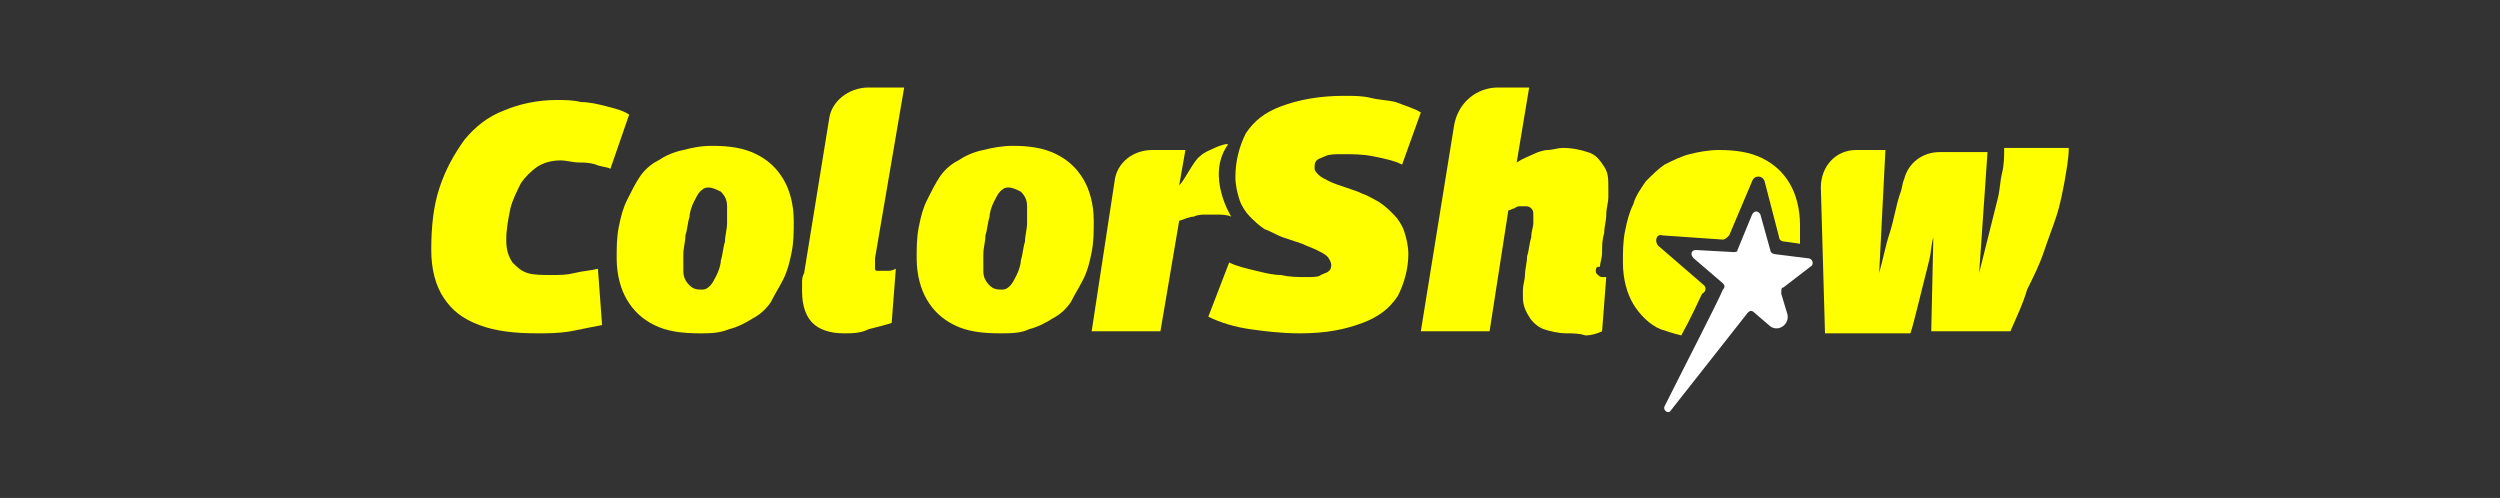
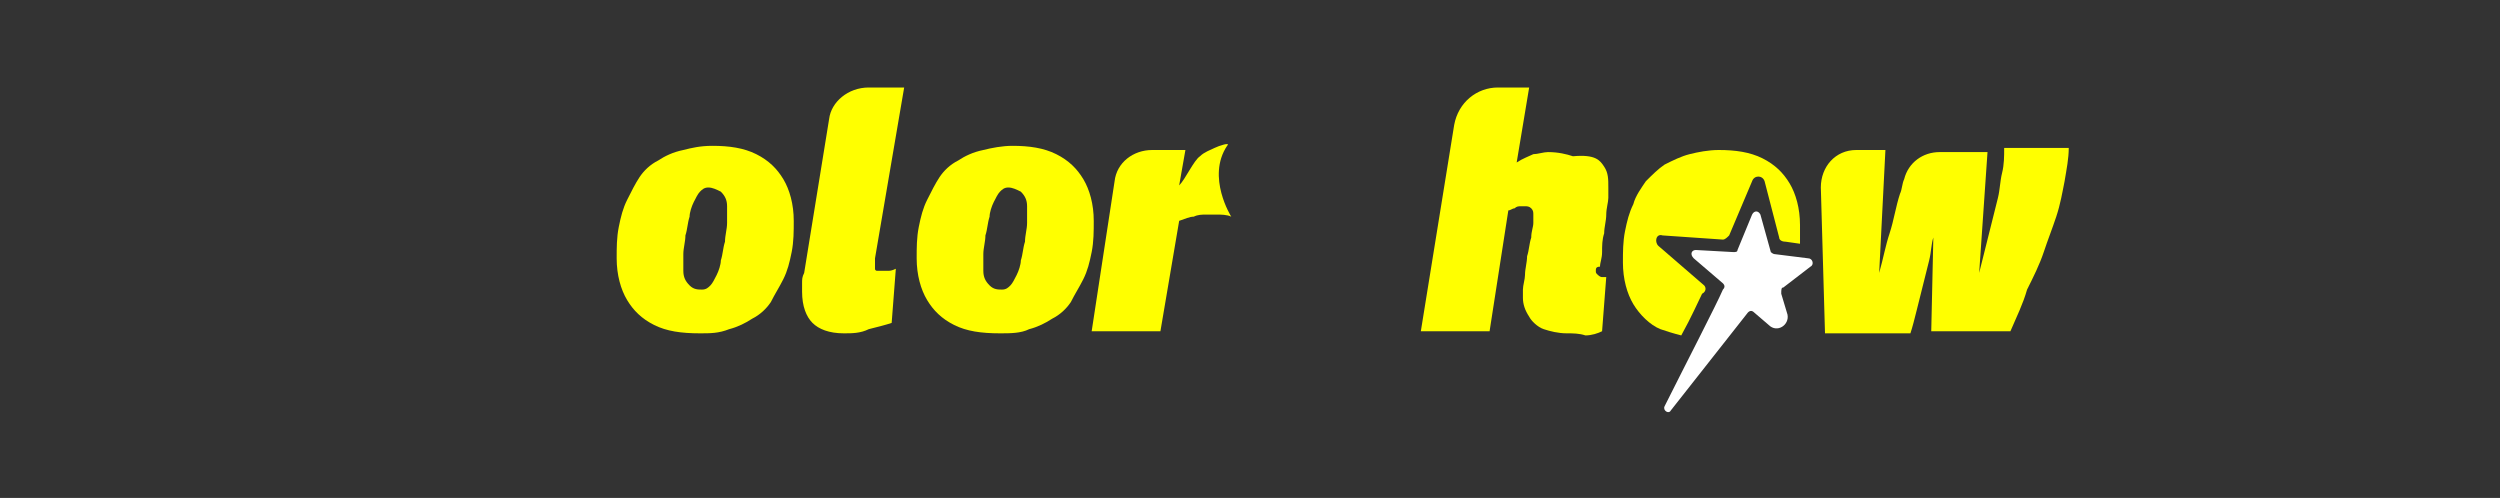
<svg xmlns="http://www.w3.org/2000/svg" version="1.1" id="Capa_1" x="0px" y="0px" viewBox="0 0 120 23.9" style="enable-background:new 0 0 120 23.9;" xml:space="preserve">
  <rect x="0" y="0" width="120" height="23.9" fill="#333333" stroke="none" />
  <style type="text/css">
	.st0{fill:#FFFF00;}
	.st1{fill:#FFFFFF;}
</style>
  <g>
    <g>
      <path class="st0" d="M33.6,16c-0.9,0-1.6-0.1-2.2-0.4c-0.6-0.3-1-0.7-1.3-1.2c-0.3-0.5-0.5-1.2-0.5-2c0-0.5,0-1,0.1-1.5    c0.1-0.5,0.2-0.9,0.4-1.3c0.2-0.4,0.4-0.8,0.6-1.1c0.2-0.3,0.5-0.6,0.9-0.8c0.3-0.2,0.7-0.4,1.2-0.5C33.2,7.1,33.6,7,34.2,7    c0.8,0,1.5,0.1,2.1,0.4c0.6,0.3,1,0.7,1.3,1.2c0.3,0.5,0.5,1.2,0.5,2c0,0.5,0,1-0.1,1.5c-0.1,0.5-0.2,0.9-0.4,1.3    c-0.2,0.4-0.4,0.7-0.6,1.1c-0.2,0.3-0.5,0.6-0.9,0.8c-0.3,0.2-0.7,0.4-1.1,0.5C34.5,16,34.1,16,33.6,16z M33.7,13.9    c0.2,0,0.3-0.1,0.4-0.2c0.1-0.1,0.2-0.3,0.3-0.5c0.1-0.2,0.2-0.5,0.2-0.7c0.1-0.3,0.1-0.6,0.2-0.9c0-0.3,0.1-0.6,0.1-0.9    c0-0.3,0-0.6,0-0.8c0-0.3-0.1-0.5-0.3-0.7c-0.2-0.1-0.4-0.2-0.6-0.2c-0.2,0-0.3,0.1-0.4,0.2c-0.1,0.1-0.2,0.3-0.3,0.5    c-0.1,0.2-0.2,0.5-0.2,0.7c-0.1,0.3-0.1,0.6-0.2,0.9c0,0.3-0.1,0.6-0.1,0.9c0,0.3,0,0.6,0,0.8c0,0.3,0.1,0.5,0.3,0.7    C33.3,13.9,33.5,13.9,33.7,13.9z" />
-       <path class="st0" d="M25.8,16c-1.1,0-2-0.1-2.8-0.4c-0.8-0.3-1.3-0.7-1.7-1.3c-0.4-0.6-0.6-1.4-0.6-2.3c0-1.1,0.1-2.1,0.4-3    c0.3-0.9,0.7-1.6,1.2-2.3c0.5-0.6,1.1-1.1,1.9-1.4c0.7-0.3,1.6-0.5,2.5-0.5c0.4,0,0.8,0,1.2,0.1c0.4,0,0.8,0.1,1.2,0.2    c0.4,0.1,0.8,0.2,1.1,0.4l-0.9,2.6c-0.2-0.1-0.5-0.1-0.7-0.2c-0.3-0.1-0.6-0.1-0.8-0.1c-0.3,0-0.6-0.1-0.9-0.1    c-0.4,0-0.8,0.1-1.1,0.3c-0.3,0.2-0.6,0.5-0.8,0.8c-0.2,0.4-0.4,0.8-0.5,1.2c-0.1,0.5-0.2,1-0.2,1.5c0,0.5,0.1,0.8,0.3,1.1    c0.2,0.2,0.4,0.4,0.7,0.5c0.3,0.1,0.7,0.1,1.2,0.1c0.4,0,0.7,0,1.1-0.1c0.4-0.1,0.7-0.1,1.1-0.2l0.2,2.7c-0.5,0.1-1,0.2-1.5,0.3    C26.8,16,26.3,16,25.8,16z" />
      <path class="st0" d="M41.7,4.2h1.7L42,12.4c0,0.1,0,0.1,0,0.2c0,0.1,0,0.1,0,0.1c0,0.1,0,0.1,0,0.2c0,0.1,0.1,0.1,0.1,0.1    c0,0,0.1,0,0.2,0c0.1,0,0.2,0,0.3,0c0.1,0,0.2,0,0.4-0.1l-0.2,2.6c-0.3,0.1-0.7,0.2-1.1,0.3C41.3,16,40.9,16,40.5,16    c-0.7,0-1.2-0.2-1.5-0.5c-0.3-0.3-0.5-0.8-0.5-1.5c0-0.1,0-0.3,0-0.4c0-0.2,0-0.3,0.1-0.5l1.2-7.4C39.9,4.9,40.7,4.2,41.7,4.2z" />
      <path class="st0" d="M56.9,7.2l-0.3,1.7c0.3-0.3,0.7-1.2,1-1.4c0.2-0.2,0.5-0.3,0.7-0.4c0.2-0.1,0.8-0.3,0.6-0.1    c-1,1.5,0.2,3.4,0.2,3.4c-0.2-0.1-0.5-0.1-0.7-0.1c-0.2,0-0.3,0-0.5,0c-0.2,0-0.4,0-0.6,0.1c-0.2,0-0.4,0.1-0.7,0.2l-0.9,5.3h-3.3    l1.1-7.2c0.1-0.9,0.9-1.5,1.8-1.5H56.9z" />
-       <path class="st0" d="M68.2,5.4l-0.9,2.5c-0.4-0.2-0.9-0.3-1.4-0.4c-0.5-0.1-1-0.1-1.5-0.1c-0.3,0-0.6,0-0.8,0.1    c-0.2,0.1-0.3,0.1-0.4,0.2c-0.1,0.1-0.1,0.2-0.1,0.4c0,0.1,0.1,0.2,0.2,0.3c0.1,0.1,0.3,0.2,0.5,0.3C64,8.8,64.3,8.9,64.6,9    c0.3,0.1,0.6,0.2,0.8,0.3c0.3,0.1,0.6,0.3,0.8,0.4c0.3,0.2,0.5,0.4,0.7,0.6c0.2,0.2,0.4,0.5,0.5,0.8c0.1,0.3,0.2,0.7,0.2,1.1    c0,0.7-0.2,1.4-0.5,2c-0.4,0.6-0.9,1-1.7,1.3c-0.8,0.3-1.7,0.5-3,0.5c-0.9,0-1.7-0.1-2.4-0.2c-0.7-0.1-1.4-0.3-2-0.6l1-2.6    c0.4,0.2,0.9,0.3,1.3,0.4c0.4,0.1,0.8,0.2,1.2,0.2c0.4,0.1,0.8,0.1,1.2,0.1c0.3,0,0.6,0,0.7-0.1c0.2-0.1,0.3-0.1,0.4-0.2    c0.1-0.1,0.1-0.2,0.1-0.3c0-0.1-0.1-0.3-0.2-0.4c-0.1-0.1-0.3-0.2-0.5-0.3c-0.2-0.1-0.5-0.2-0.7-0.3c-0.3-0.1-0.6-0.2-0.9-0.3    c-0.3-0.1-0.6-0.3-0.9-0.4c-0.3-0.2-0.5-0.4-0.7-0.6c-0.2-0.2-0.4-0.5-0.5-0.8c-0.1-0.3-0.2-0.7-0.2-1.1c0-0.8,0.2-1.5,0.5-2.1    c0.4-0.6,0.9-1,1.7-1.3c0.8-0.3,1.8-0.5,3-0.5c0.5,0,0.9,0,1.3,0.1c0.4,0.1,0.8,0.1,1.2,0.2C67.5,5.1,67.9,5.2,68.2,5.4z" />
-       <path class="st0" d="M76.6,13c0,0.1,0,0.1,0.1,0.2c0,0,0.1,0.1,0.2,0.1c0,0,0.1,0,0.1,0c0,0,0.1,0,0.1,0l-0.2,2.6    c-0.2,0.1-0.5,0.2-0.8,0.2C75.8,16,75.5,16,75.2,16c-0.4,0-0.8-0.1-1.1-0.2c-0.3-0.1-0.6-0.4-0.7-0.6c-0.2-0.3-0.3-0.6-0.3-0.9    c0-0.1,0-0.2,0-0.4c0-0.2,0.1-0.5,0.1-0.7c0-0.3,0.1-0.6,0.1-0.9c0.1-0.3,0.1-0.6,0.2-0.9c0-0.3,0.1-0.5,0.1-0.7    c0-0.2,0-0.3,0-0.4c0-0.1,0-0.2-0.1-0.3c-0.1-0.1-0.2-0.1-0.3-0.1c-0.1,0-0.2,0-0.2,0c-0.1,0-0.2,0-0.3,0.1    c-0.1,0-0.2,0.1-0.3,0.1l-0.9,5.8h-3.3L69.8,6c0.2-1.1,1.1-1.8,2.1-1.8h1.5l-0.6,3.6c0.3-0.2,0.6-0.3,0.8-0.4    c0.2-0.1,0.5-0.2,0.7-0.2c0.2,0,0.5-0.1,0.7-0.1c0.5,0,0.9,0.1,1.2,0.2C76.6,7.4,76.8,7.7,77,8c0.2,0.3,0.2,0.6,0.2,1    c0,0.1,0,0.2,0,0.5c0,0.2-0.1,0.5-0.1,0.8c0,0.3-0.1,0.6-0.1,0.9c-0.1,0.3-0.1,0.6-0.1,0.9c0,0.3-0.1,0.5-0.1,0.7    C76.6,12.8,76.6,12.9,76.6,13z" />
+       <path class="st0" d="M76.6,13c0,0.1,0,0.1,0.1,0.2c0,0,0.1,0.1,0.2,0.1c0,0,0.1,0,0.1,0c0,0,0.1,0,0.1,0l-0.2,2.6    c-0.2,0.1-0.5,0.2-0.8,0.2C75.8,16,75.5,16,75.2,16c-0.4,0-0.8-0.1-1.1-0.2c-0.3-0.1-0.6-0.4-0.7-0.6c-0.2-0.3-0.3-0.6-0.3-0.9    c0-0.1,0-0.2,0-0.4c0-0.2,0.1-0.5,0.1-0.7c0-0.3,0.1-0.6,0.1-0.9c0.1-0.3,0.1-0.6,0.2-0.9c0-0.3,0.1-0.5,0.1-0.7    c0-0.2,0-0.3,0-0.4c0-0.1,0-0.2-0.1-0.3c-0.1-0.1-0.2-0.1-0.3-0.1c-0.1,0-0.2,0-0.2,0c-0.1,0-0.2,0-0.3,0.1    c-0.1,0-0.2,0.1-0.3,0.1l-0.9,5.8h-3.3L69.8,6c0.2-1.1,1.1-1.8,2.1-1.8h1.5l-0.6,3.6c0.3-0.2,0.6-0.3,0.8-0.4    c0.2,0,0.5-0.1,0.7-0.1c0.5,0,0.9,0.1,1.2,0.2C76.6,7.4,76.8,7.7,77,8c0.2,0.3,0.2,0.6,0.2,1    c0,0.1,0,0.2,0,0.5c0,0.2-0.1,0.5-0.1,0.8c0,0.3-0.1,0.6-0.1,0.9c-0.1,0.3-0.1,0.6-0.1,0.9c0,0.3-0.1,0.5-0.1,0.7    C76.6,12.8,76.6,12.9,76.6,13z" />
      <path class="st0" d="M48,16c-0.9,0-1.6-0.1-2.2-0.4c-0.6-0.3-1-0.7-1.3-1.2c-0.3-0.5-0.5-1.2-0.5-2c0-0.5,0-1,0.1-1.5    c0.1-0.5,0.2-0.9,0.4-1.3c0.2-0.4,0.4-0.8,0.6-1.1c0.2-0.3,0.5-0.6,0.9-0.8c0.3-0.2,0.7-0.4,1.2-0.5C47.6,7.1,48.1,7,48.6,7    c0.8,0,1.5,0.1,2.1,0.4c0.6,0.3,1,0.7,1.3,1.2c0.3,0.5,0.5,1.2,0.5,2c0,0.5,0,1-0.1,1.5c-0.1,0.5-0.2,0.9-0.4,1.3    c-0.2,0.4-0.4,0.7-0.6,1.1c-0.2,0.3-0.5,0.6-0.9,0.8c-0.3,0.2-0.7,0.4-1.1,0.5C49,16,48.5,16,48,16z M48.1,13.9    c0.2,0,0.3-0.1,0.4-0.2c0.1-0.1,0.2-0.3,0.3-0.5c0.1-0.2,0.2-0.5,0.2-0.7c0.1-0.3,0.1-0.6,0.2-0.9c0-0.3,0.1-0.6,0.1-0.9    c0-0.3,0-0.6,0-0.8c0-0.3-0.1-0.5-0.3-0.7c-0.2-0.1-0.4-0.2-0.6-0.2c-0.2,0-0.3,0.1-0.4,0.2c-0.1,0.1-0.2,0.3-0.3,0.5    c-0.1,0.2-0.2,0.5-0.2,0.7c-0.1,0.3-0.1,0.6-0.2,0.9c0,0.3-0.1,0.6-0.1,0.9c0,0.3,0,0.6,0,0.8c0,0.3,0.1,0.5,0.3,0.7    C47.7,13.9,47.9,13.9,48.1,13.9z" />
      <path class="st0" d="M96.5,15.9h-3.8l0.1-4.5c-0.1,0.3-0.1,0.7-0.2,1.1c-0.1,0.4-0.2,0.8-0.3,1.2c-0.1,0.4-0.2,0.8-0.3,1.2    c-0.1,0.4-0.2,0.8-0.3,1.1h-3.4h-0.7L87.4,9c0-1,0.7-1.8,1.7-1.8h1.4l-0.3,5.9c0.2-0.7,0.3-1.3,0.5-1.9c0.2-0.6,0.3-1.3,0.5-1.9    c0.1-0.2,0.1-0.5,0.2-0.7c0.2-0.8,0.9-1.3,1.7-1.3h2.3L95,13.1c0.1-0.4,0.2-0.8,0.3-1.2c0.1-0.4,0.2-0.8,0.3-1.2    c0.1-0.4,0.2-0.8,0.3-1.2c0.1-0.4,0.1-0.8,0.2-1.2c0.1-0.4,0.1-0.8,0.1-1.2h3.1c0,0.5-0.1,1-0.2,1.6c-0.1,0.5-0.2,1.1-0.4,1.7    c-0.2,0.6-0.4,1.1-0.6,1.7c-0.2,0.6-0.5,1.2-0.8,1.8C97.1,14.6,96.8,15.2,96.5,15.9z" />
      <g>
        <path class="st1" d="M85.6,13.8l1.3-1c0.2-0.1,0.1-0.4-0.1-0.4l-1.6-0.2c-0.1,0-0.2-0.1-0.2-0.1l-0.5-1.8c-0.1-0.2-0.3-0.2-0.4,0     L83.4,12c0,0.1-0.1,0.1-0.2,0.1L81.4,12c-0.2,0-0.3,0.2-0.1,0.4l1.4,1.2c0.1,0.1,0.1,0.2,0,0.3c-0.3,0.7-1.8,3.6-2.8,5.6     c-0.1,0.2,0.2,0.4,0.3,0.2l3.7-4.7c0.1-0.1,0.2-0.1,0.3,0l0.7,0.6c0.4,0.4,1,0,0.9-0.5l-0.3-1C85.5,13.9,85.5,13.8,85.6,13.8z" />
      </g>
      <path class="st0" d="M81.8,13.7l-2.2-1.9c-0.2-0.2-0.1-0.6,0.2-0.5l2.9,0.2c0.1,0,0.2-0.1,0.3-0.2l1.1-2.6c0.1-0.3,0.5-0.3,0.6,0    l0.7,2.7c0,0.1,0.1,0.2,0.3,0.2l0.7,0.1c0-0.3,0-0.6,0-0.9c0-0.8-0.2-1.5-0.5-2c-0.3-0.5-0.7-0.9-1.3-1.2    c-0.6-0.3-1.3-0.4-2.1-0.4c-0.5,0-1,0.1-1.4,0.2c-0.4,0.1-0.8,0.3-1.2,0.5c-0.3,0.2-0.6,0.5-0.9,0.8c-0.2,0.3-0.5,0.7-0.6,1.1    c-0.2,0.4-0.3,0.8-0.4,1.3c-0.1,0.5-0.1,1-0.1,1.5c0,0.8,0.2,1.5,0.5,2c0.3,0.5,0.8,1,1.3,1.2c0.3,0.1,0.6,0.2,1,0.3    c0.5-0.9,0.8-1.6,1-2C81.9,14,81.9,13.8,81.8,13.7z" />
    </g>
  </g>
</svg>